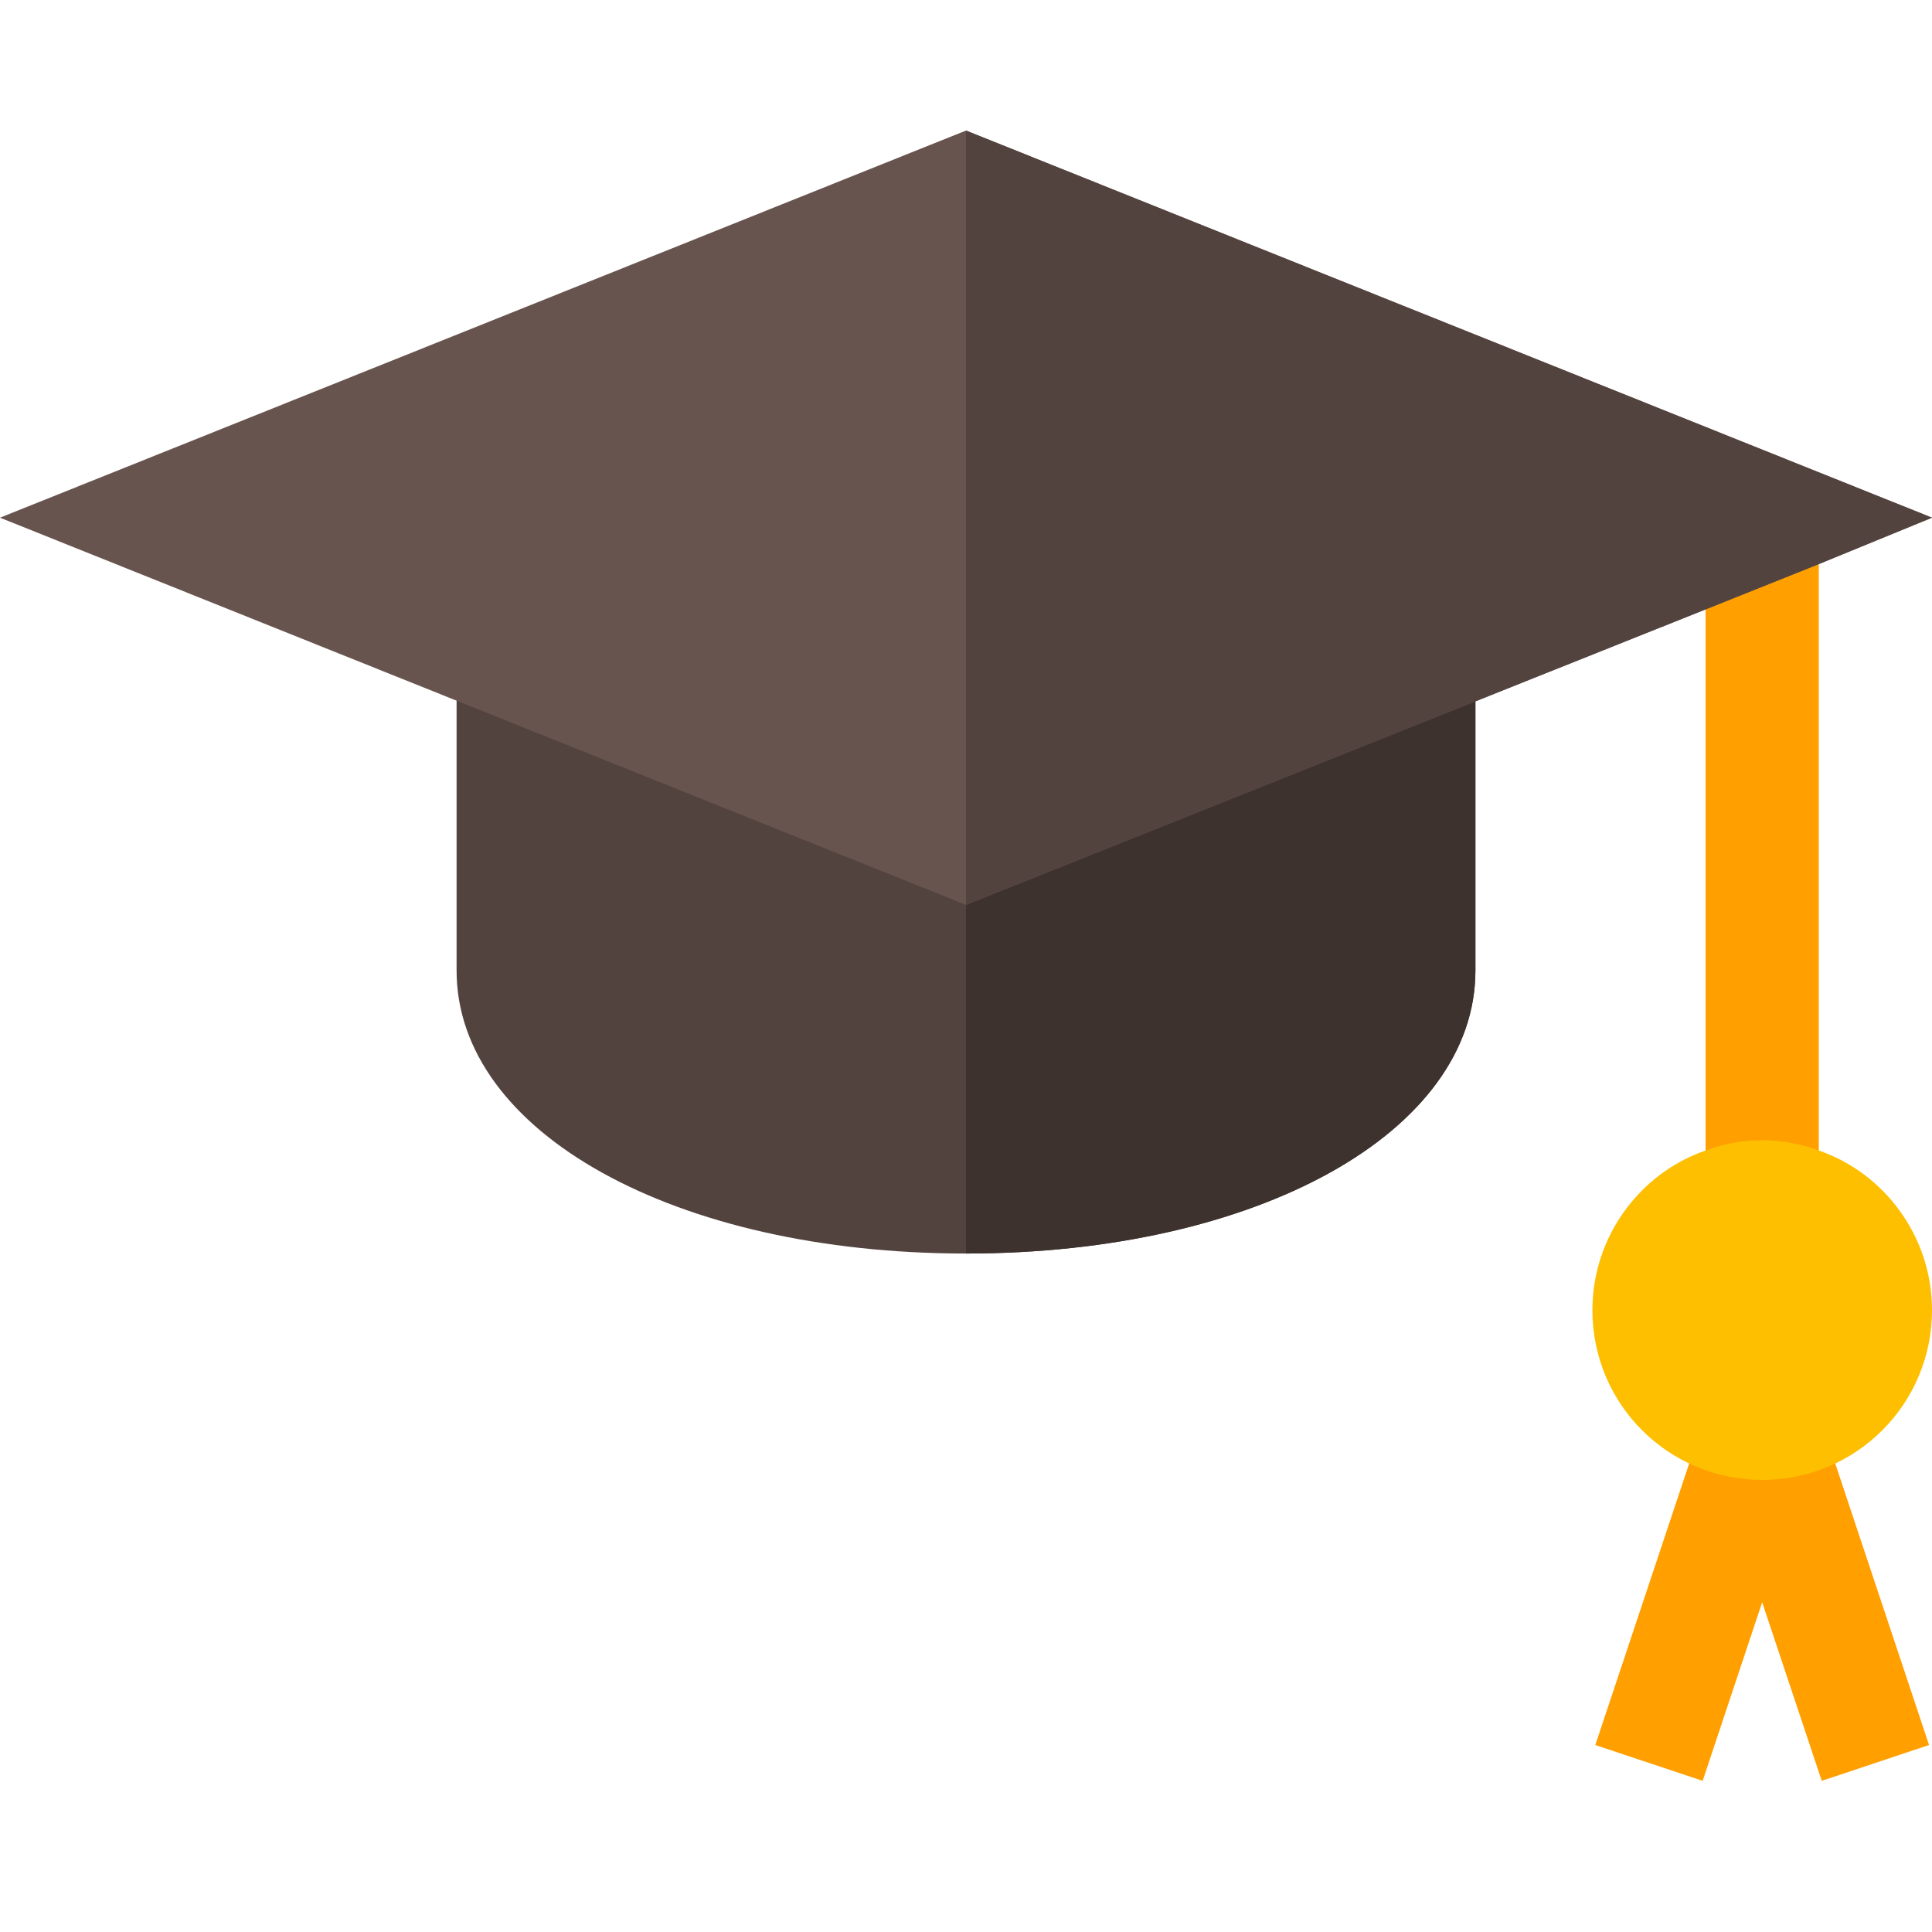
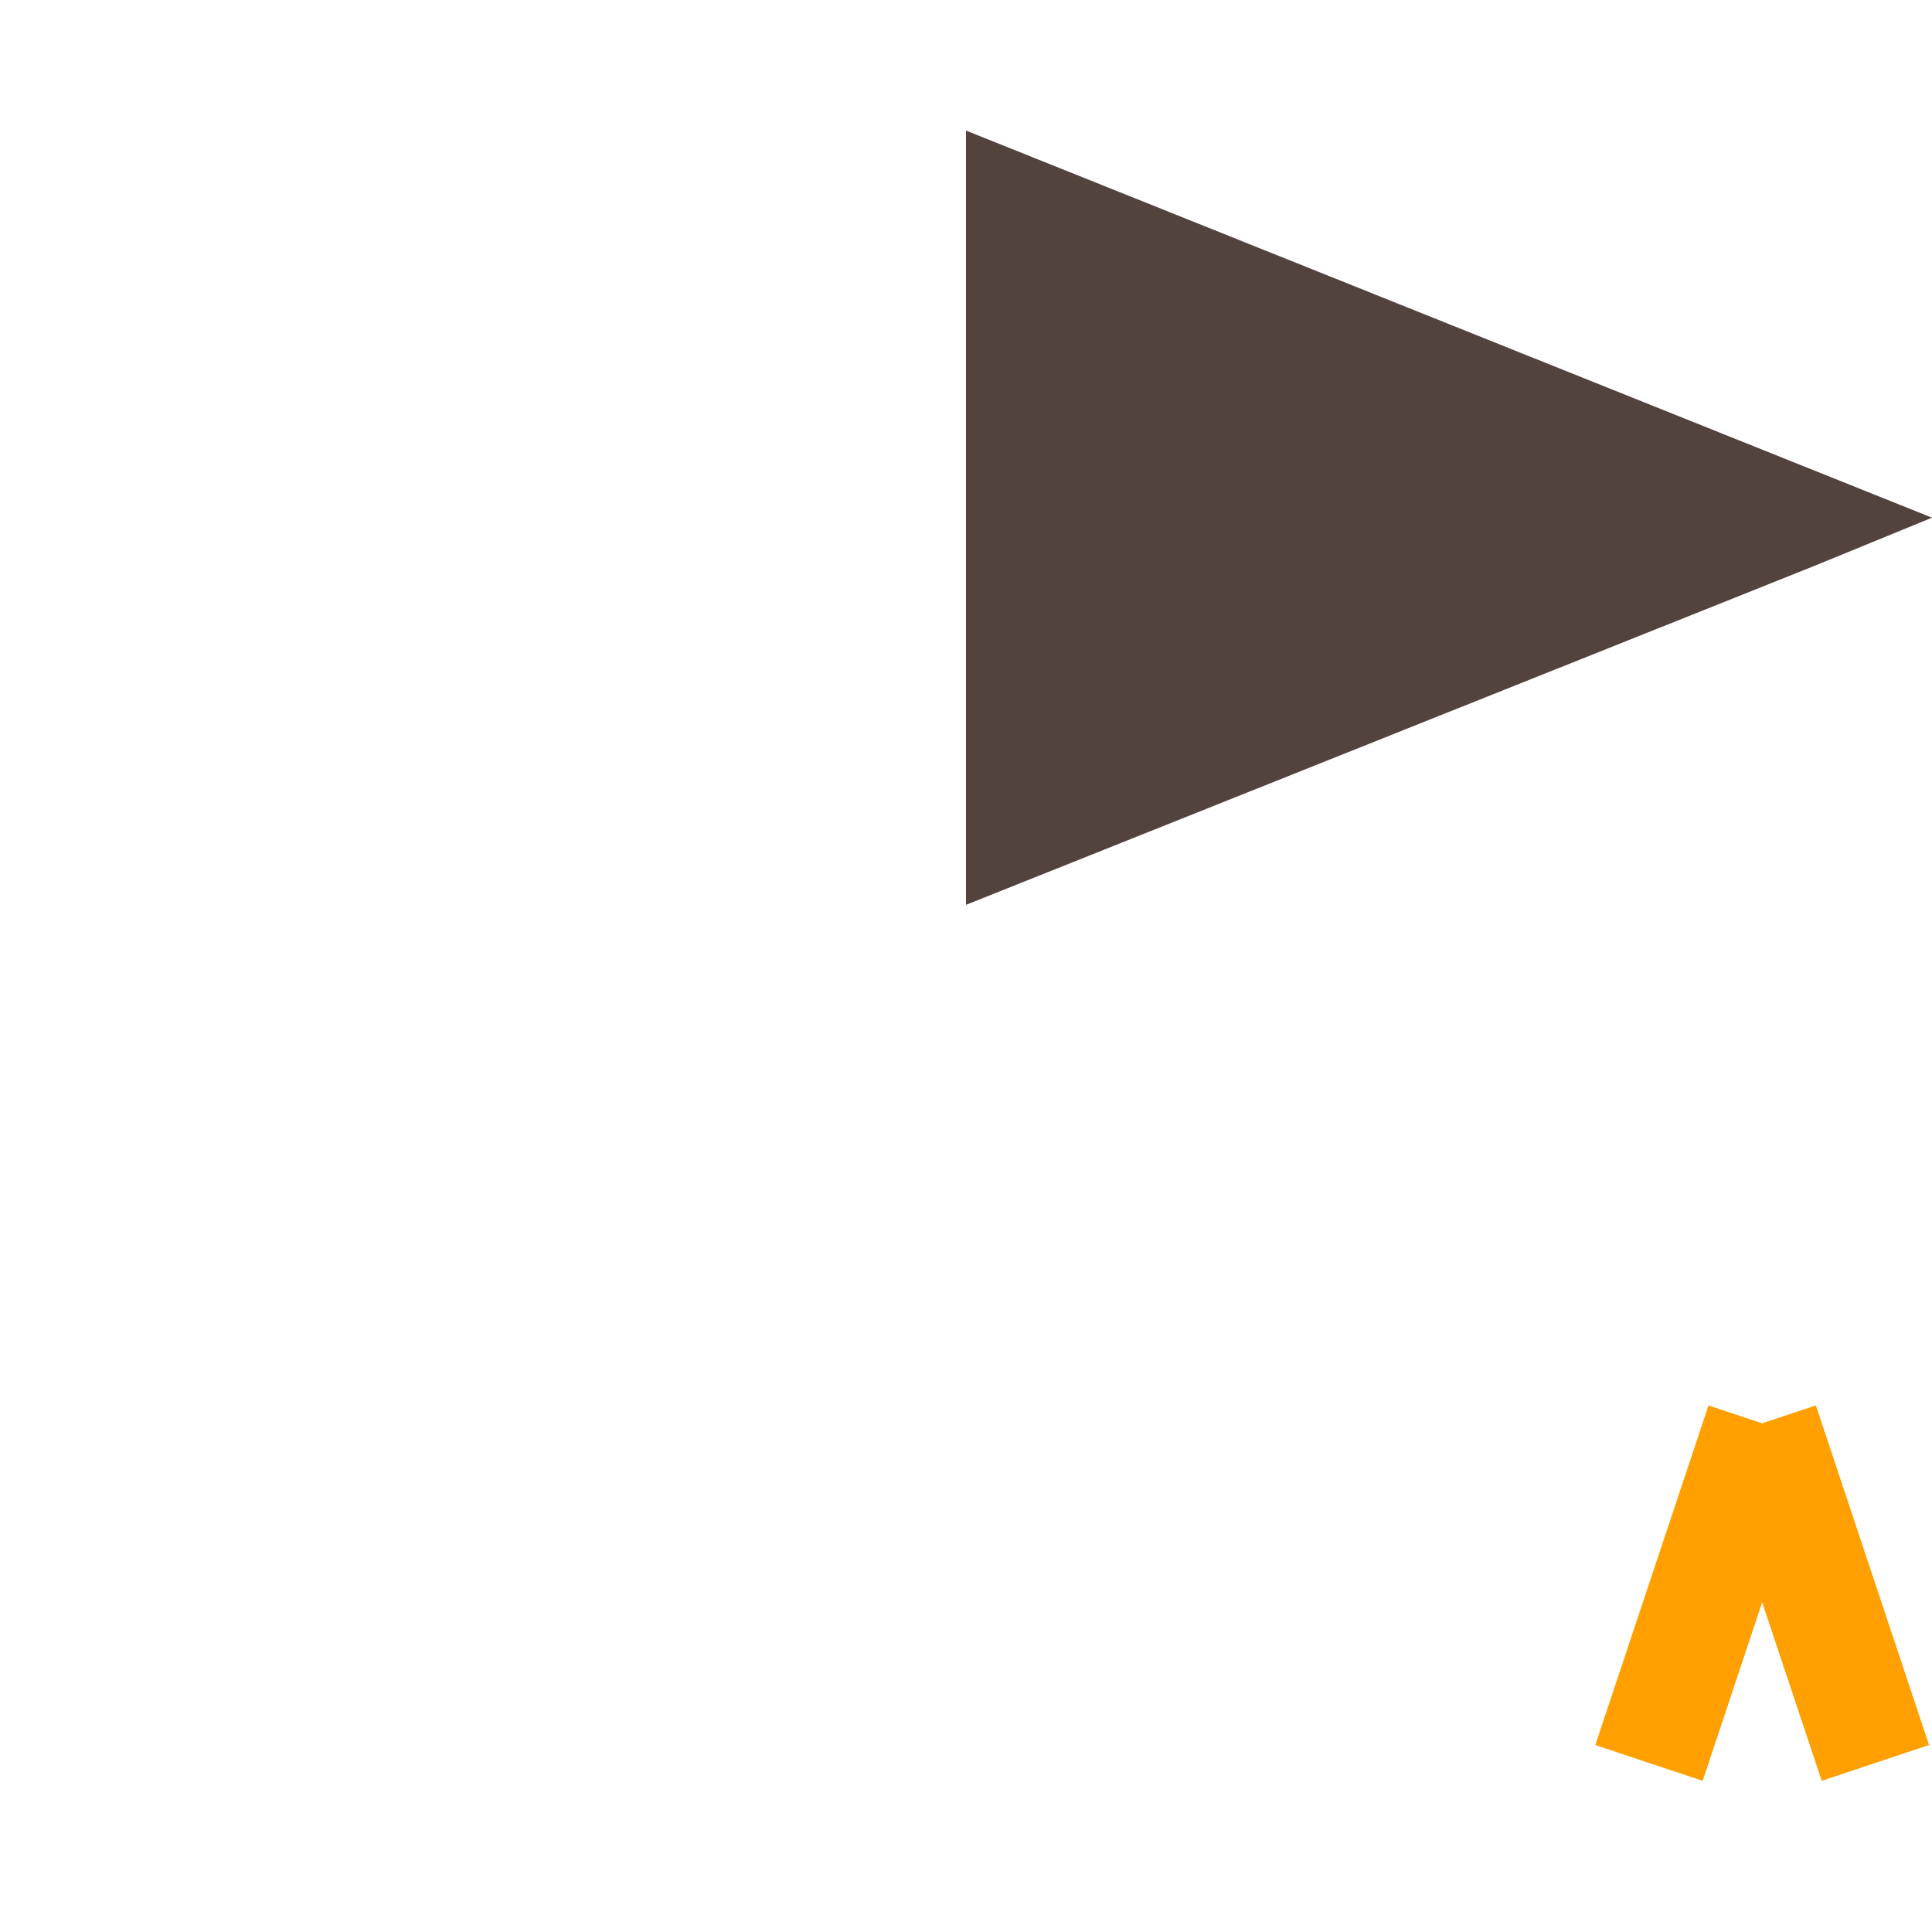
<svg xmlns="http://www.w3.org/2000/svg" width="40" height="40" viewBox="0 0 40 40" fill="none">
  <path d="M39.939 36.129L37.596 29.098L36.484 29.468L35.373 29.098L33.029 36.129L35.252 36.87L36.484 33.173L37.717 36.87L39.939 36.129Z" fill="#FF9F00" />
-   <path d="M37.656 11.469H35.312V24.781H37.656V11.469Z" fill="#FF9F00" />
-   <path d="M37.656 23.82C37.281 23.679 36.906 23.609 36.484 23.609C36.062 23.609 35.687 23.679 35.312 23.82C33.953 24.289 32.969 25.601 32.969 27.125C32.969 29.07 34.539 30.64 36.484 30.64C38.43 30.64 40 29.07 40 27.125C40 25.601 39.016 24.289 37.656 23.82Z" fill="#FDBF00" />
-   <path d="M9.453 12.546V20.093C9.453 23.445 13.977 25.953 20 25.953C26.023 25.953 30.547 23.445 30.547 20.093V12.546H9.453Z" fill="#53433F" />
-   <path d="M30.547 12.546V20.093C30.547 23.445 26.023 25.953 20 25.953V12.546H30.547Z" fill="#3E322E" />
-   <path d="M20 2.703L0 10.718L20 18.734L35.312 12.617L37.656 11.679L40 10.718L20 2.703Z" fill="#68544F" />
  <path d="M40 10.718L37.656 11.679L35.312 12.617L20 18.734V2.703L40 10.718Z" fill="#53433F" />
</svg>